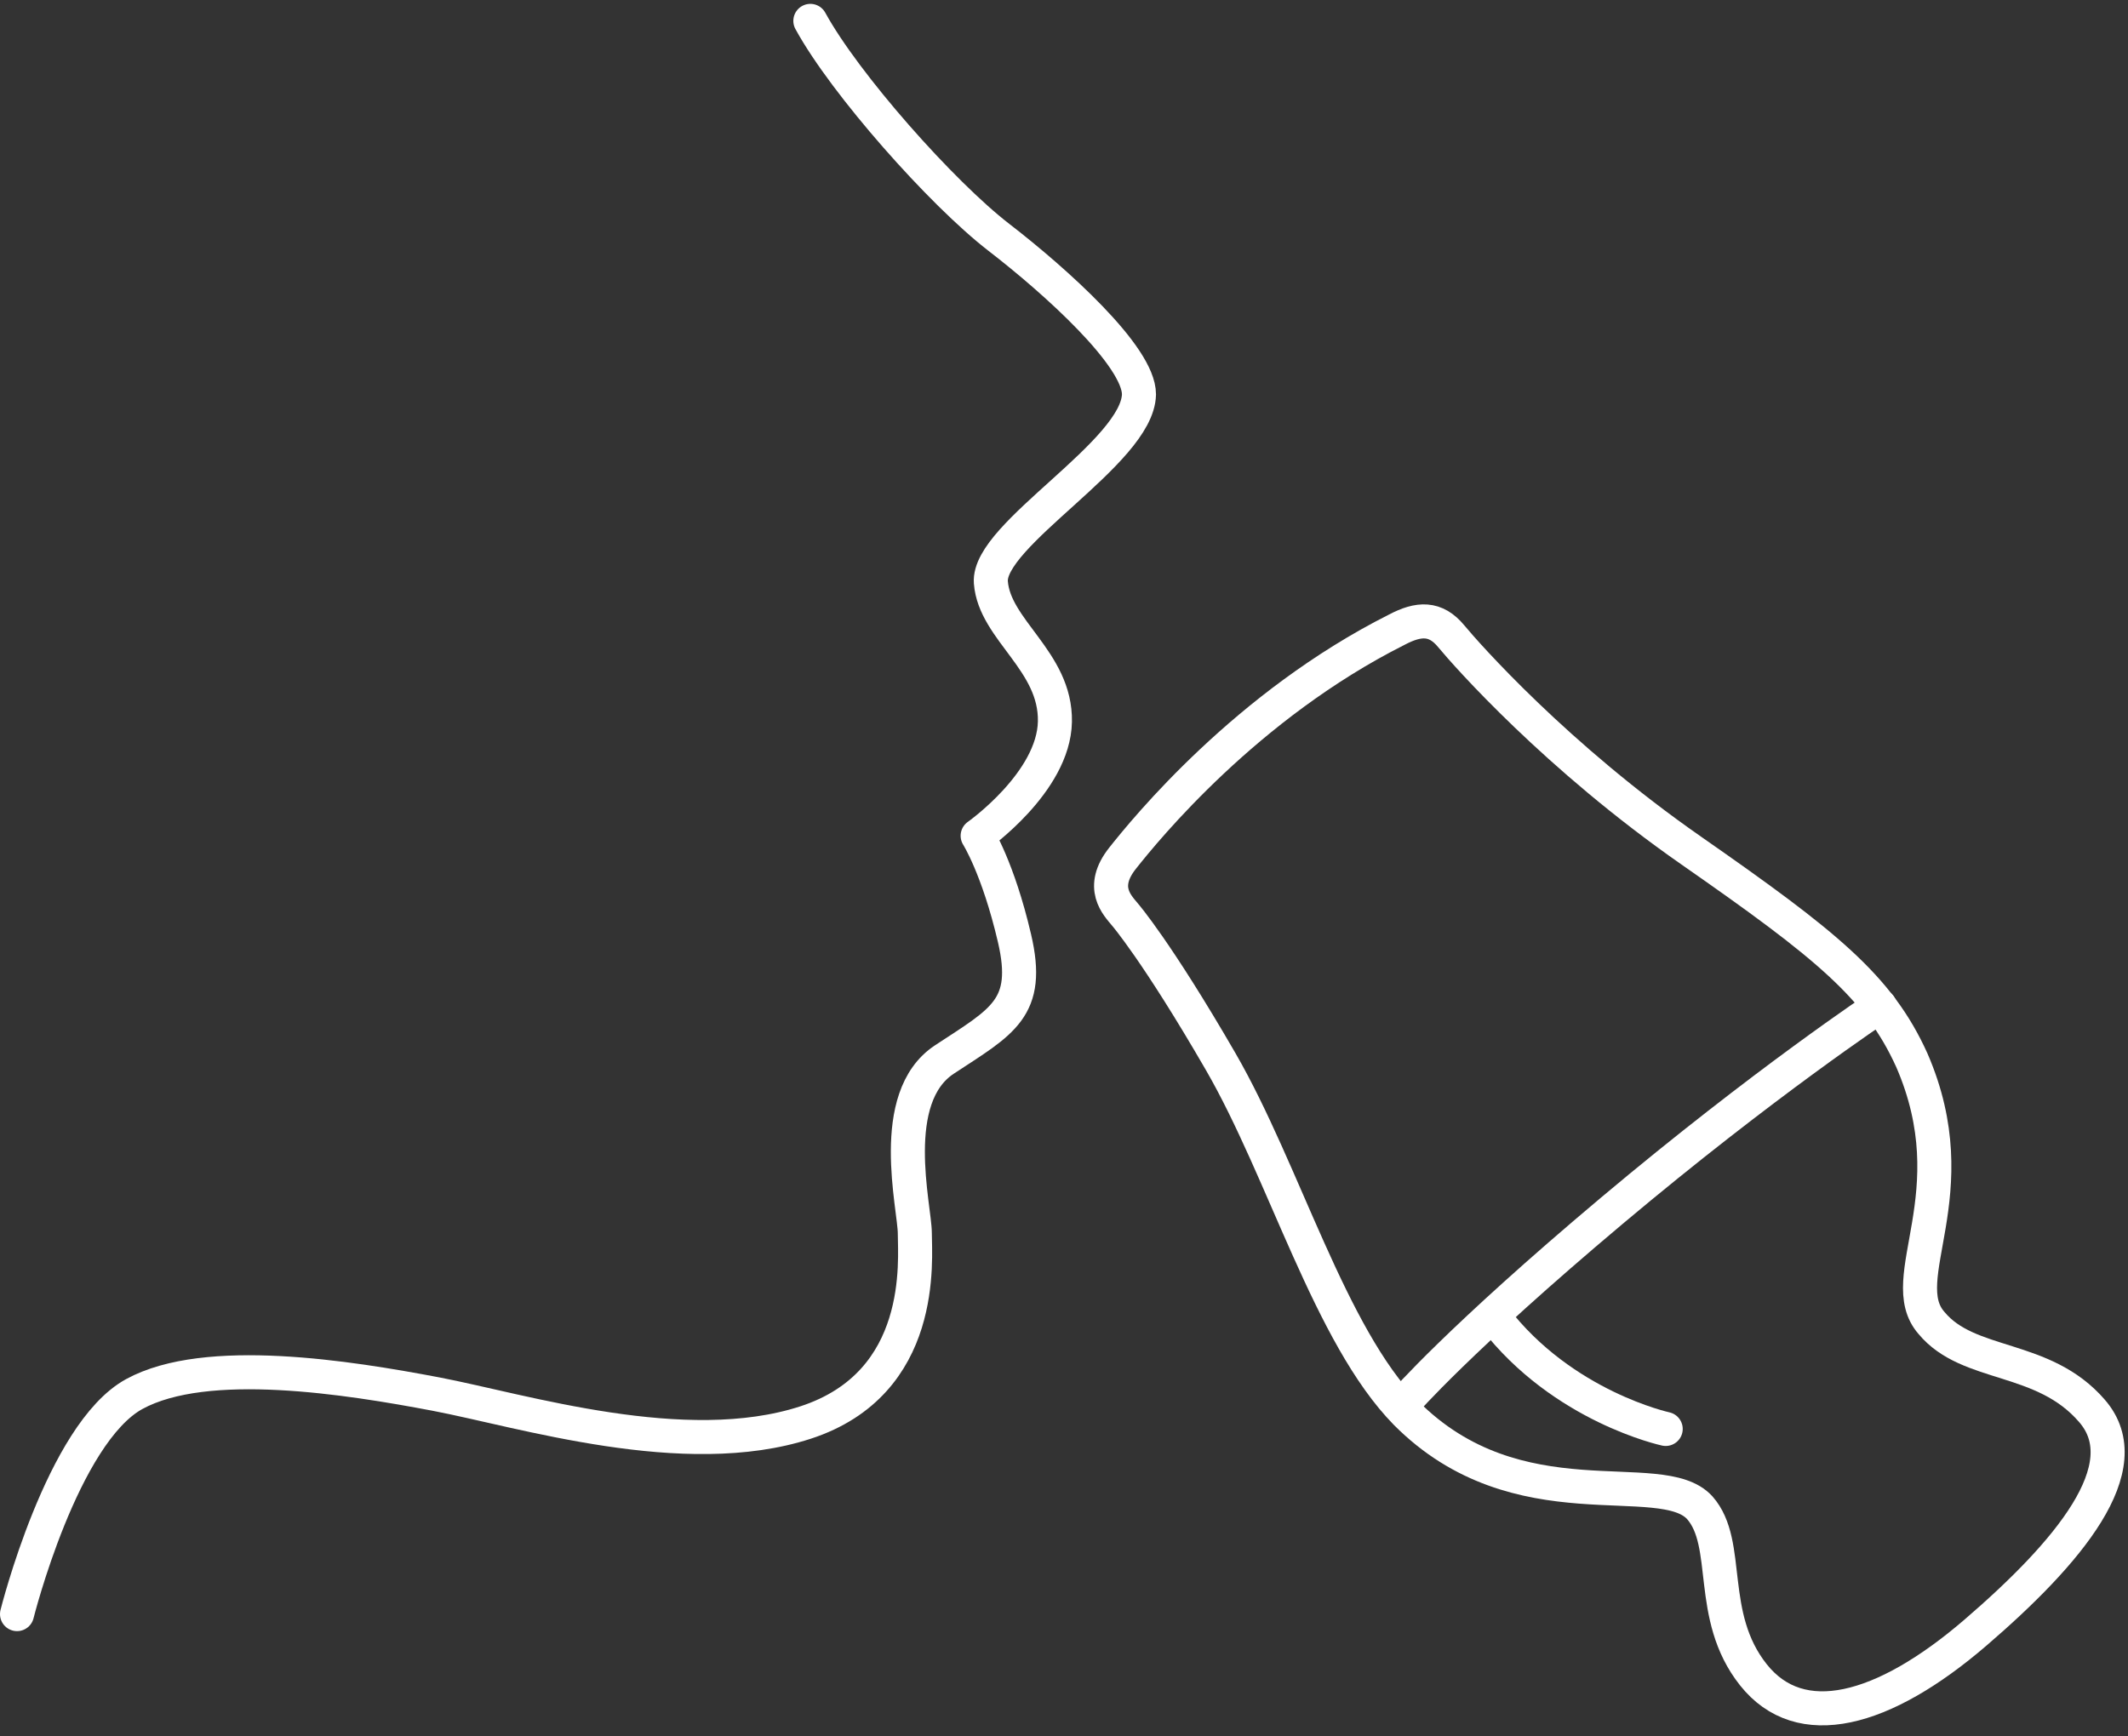
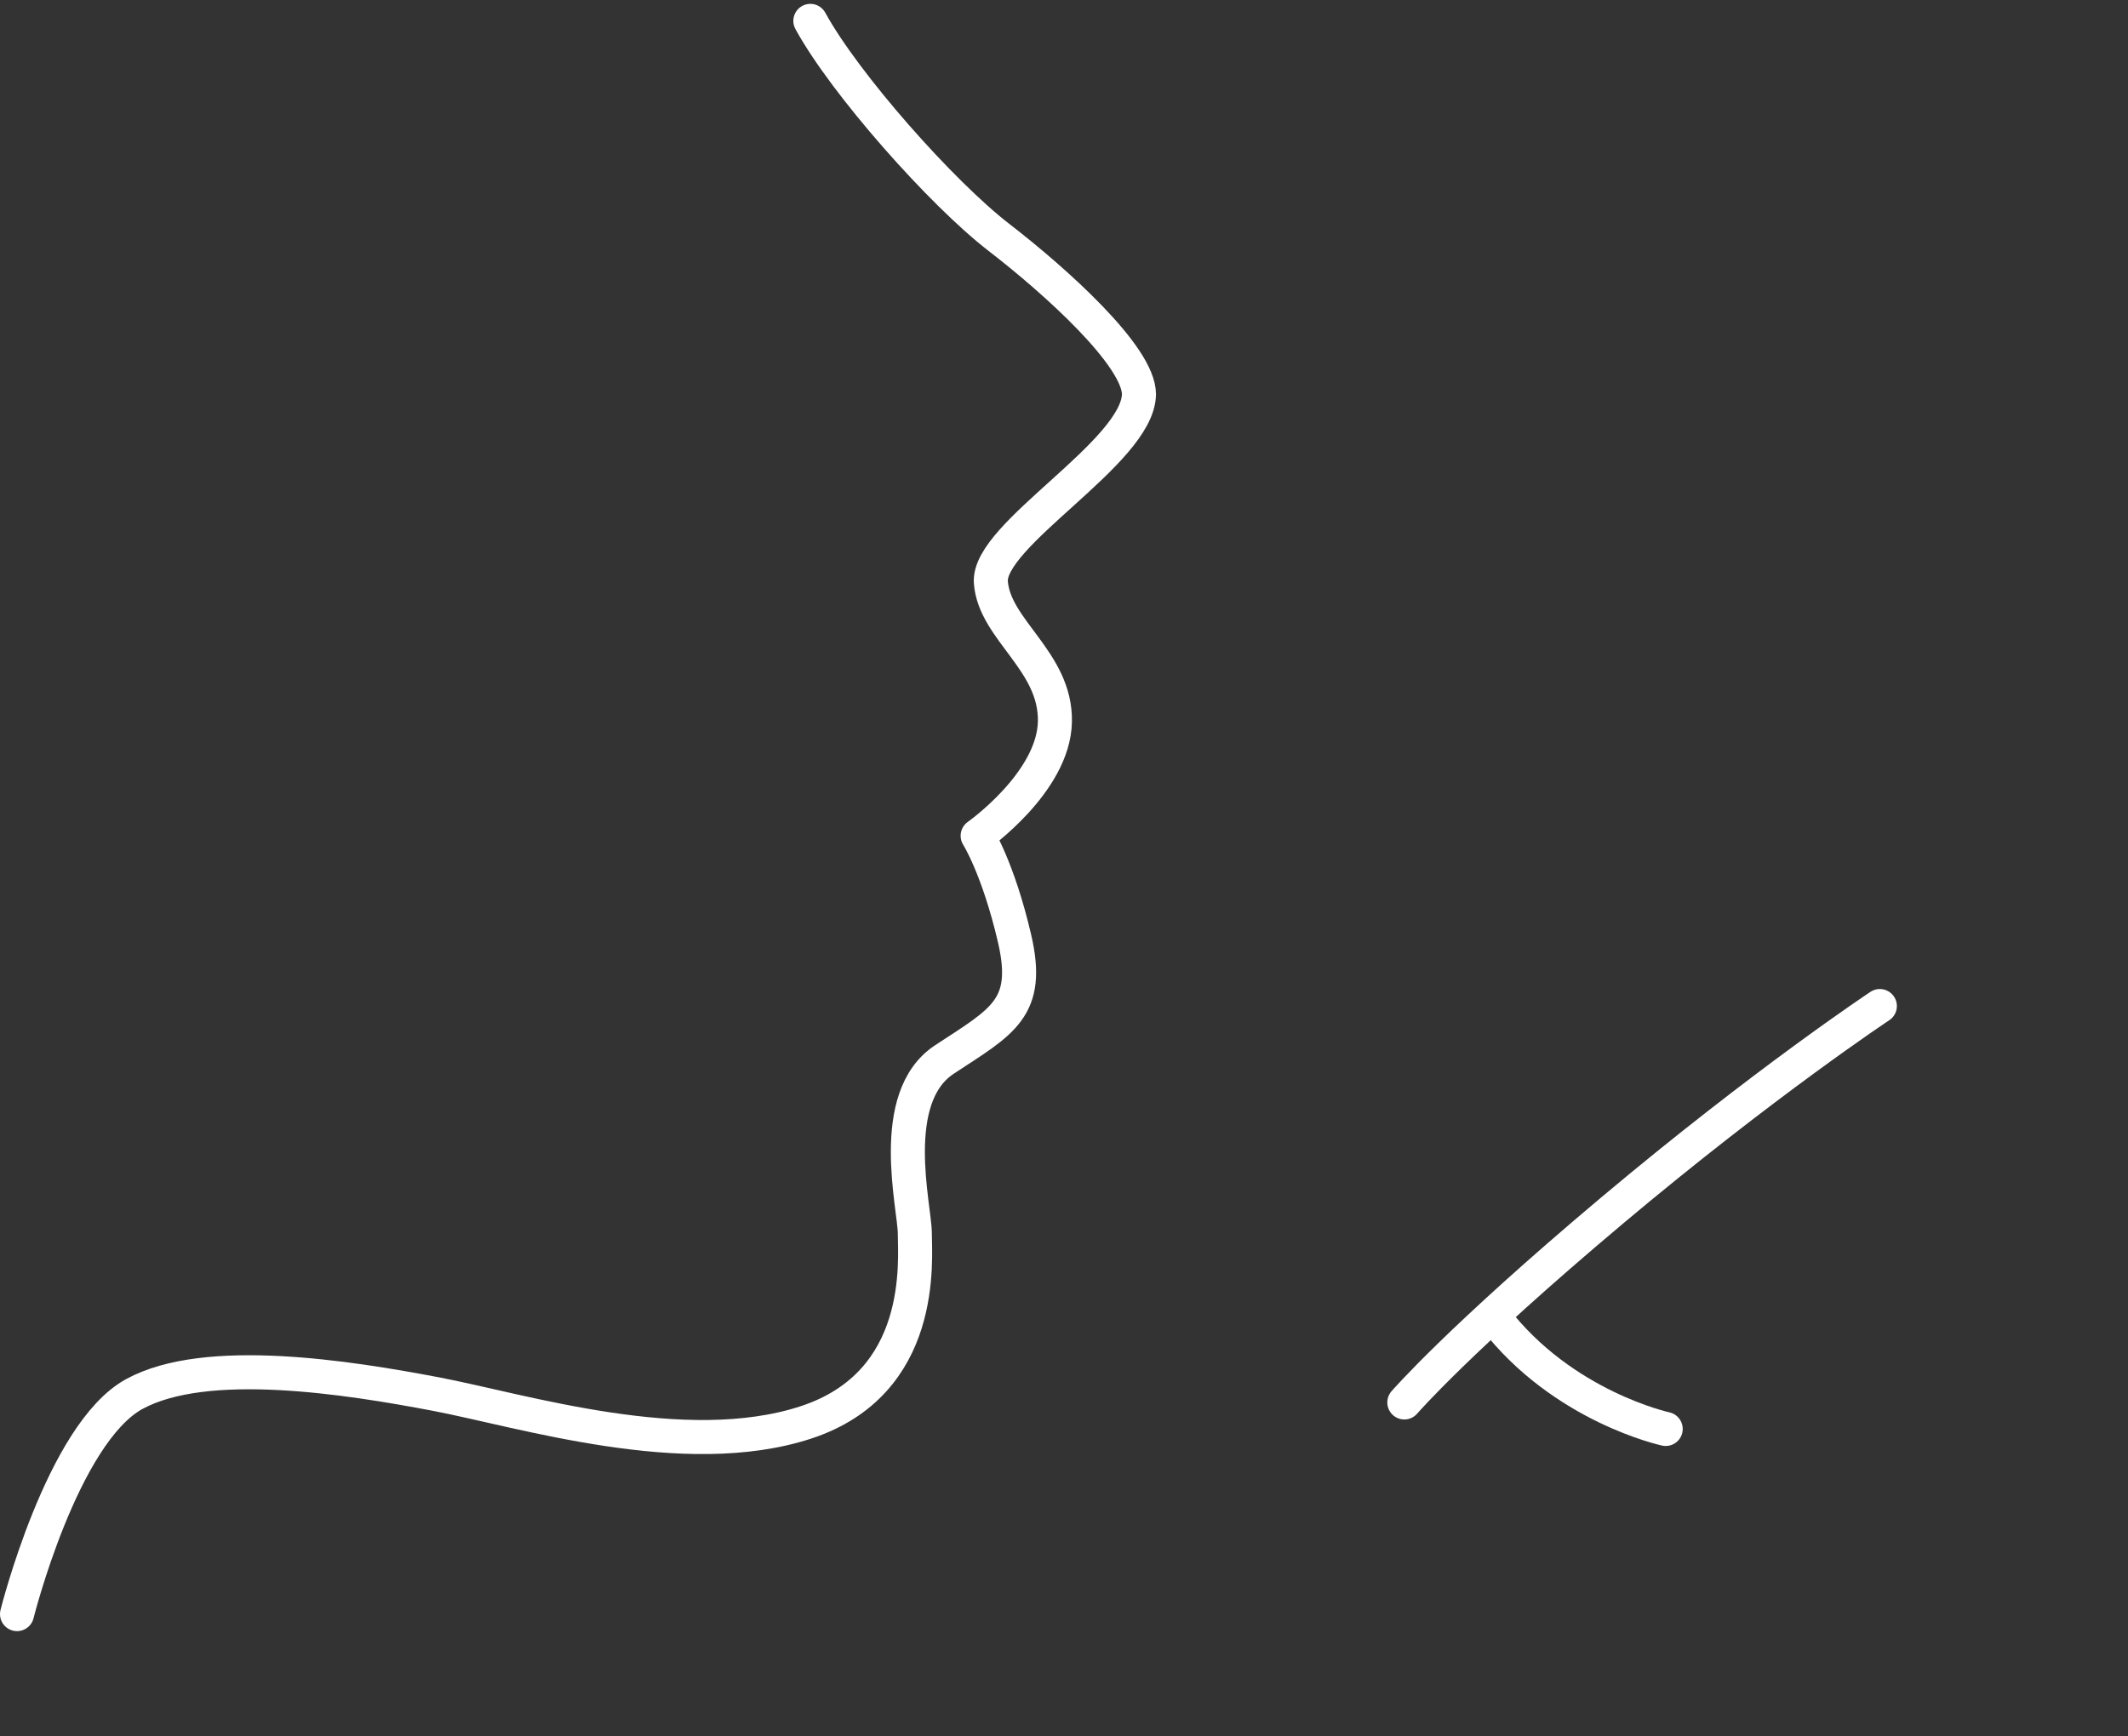
<svg xmlns="http://www.w3.org/2000/svg" width="125" height="102" viewBox="0 0 125 102" fill="none">
  <rect x="0" y="0" width="125" height="102" fill="#333333" stroke="none" />
  <path d="M1 94.838C1 94.838 3.657 84.22 7.889 81.907C12.121 79.594 20.491 80.939 25.593 81.907C30.672 82.874 40.218 85.895 47.318 83.582C54.419 81.27 53.737 74.002 53.737 72.468C53.737 70.934 52.068 64.492 55.477 62.25C58.886 60.008 60.556 59.253 59.592 55.124C58.628 50.994 57.428 49.106 57.428 49.106C57.428 49.106 61.896 45.968 61.966 42.404C62.037 38.841 58.416 37.024 58.204 34.216C57.993 31.408 66.833 26.594 66.904 23.172C66.904 20.931 62.037 16.541 58.675 13.946C55.312 11.35 49.623 4.931 47.601 1.227" stroke="white" stroke-width="2" stroke-miterlimit="10" stroke-linecap="round" stroke-linejoin="round" />
-   <path d="M66.079 53.731C65.633 53.188 64.575 52.15 65.939 50.427C67.302 48.705 73.227 41.437 82.044 37C83.337 36.316 84.325 36.269 85.242 37.378C86.159 38.487 91.425 44.457 99.349 49.979C107.272 55.501 110.352 57.978 112.304 62.297C115.713 70.155 111.175 75.134 113.456 77.73C115.643 80.373 120.016 79.57 122.884 82.898C125.753 86.201 121.474 91.251 116.042 95.924C110.611 100.596 105.744 101.87 102.993 98.401C100.242 94.933 101.724 90.709 99.843 88.585C97.562 86.083 89.168 89.647 82.585 83.016C78.118 78.461 75.437 68.833 71.699 62.368C67.96 55.902 66.079 53.731 66.079 53.731Z" stroke="white" stroke-width="2" stroke-miterlimit="10" stroke-linecap="round" stroke-linejoin="round" />
  <path d="M82.491 82.402C82.491 82.402 85.689 78.698 94.67 71.146C103.652 63.595 110.423 59.111 110.423 59.111" stroke="white" stroke-width="2" stroke-miterlimit="10" stroke-linecap="round" stroke-linejoin="round" />
  <path d="M97.844 83.959C97.844 83.959 91.802 82.662 87.781 77.423" stroke="white" stroke-width="2" stroke-miterlimit="10" stroke-linecap="round" stroke-linejoin="round" />
</svg>